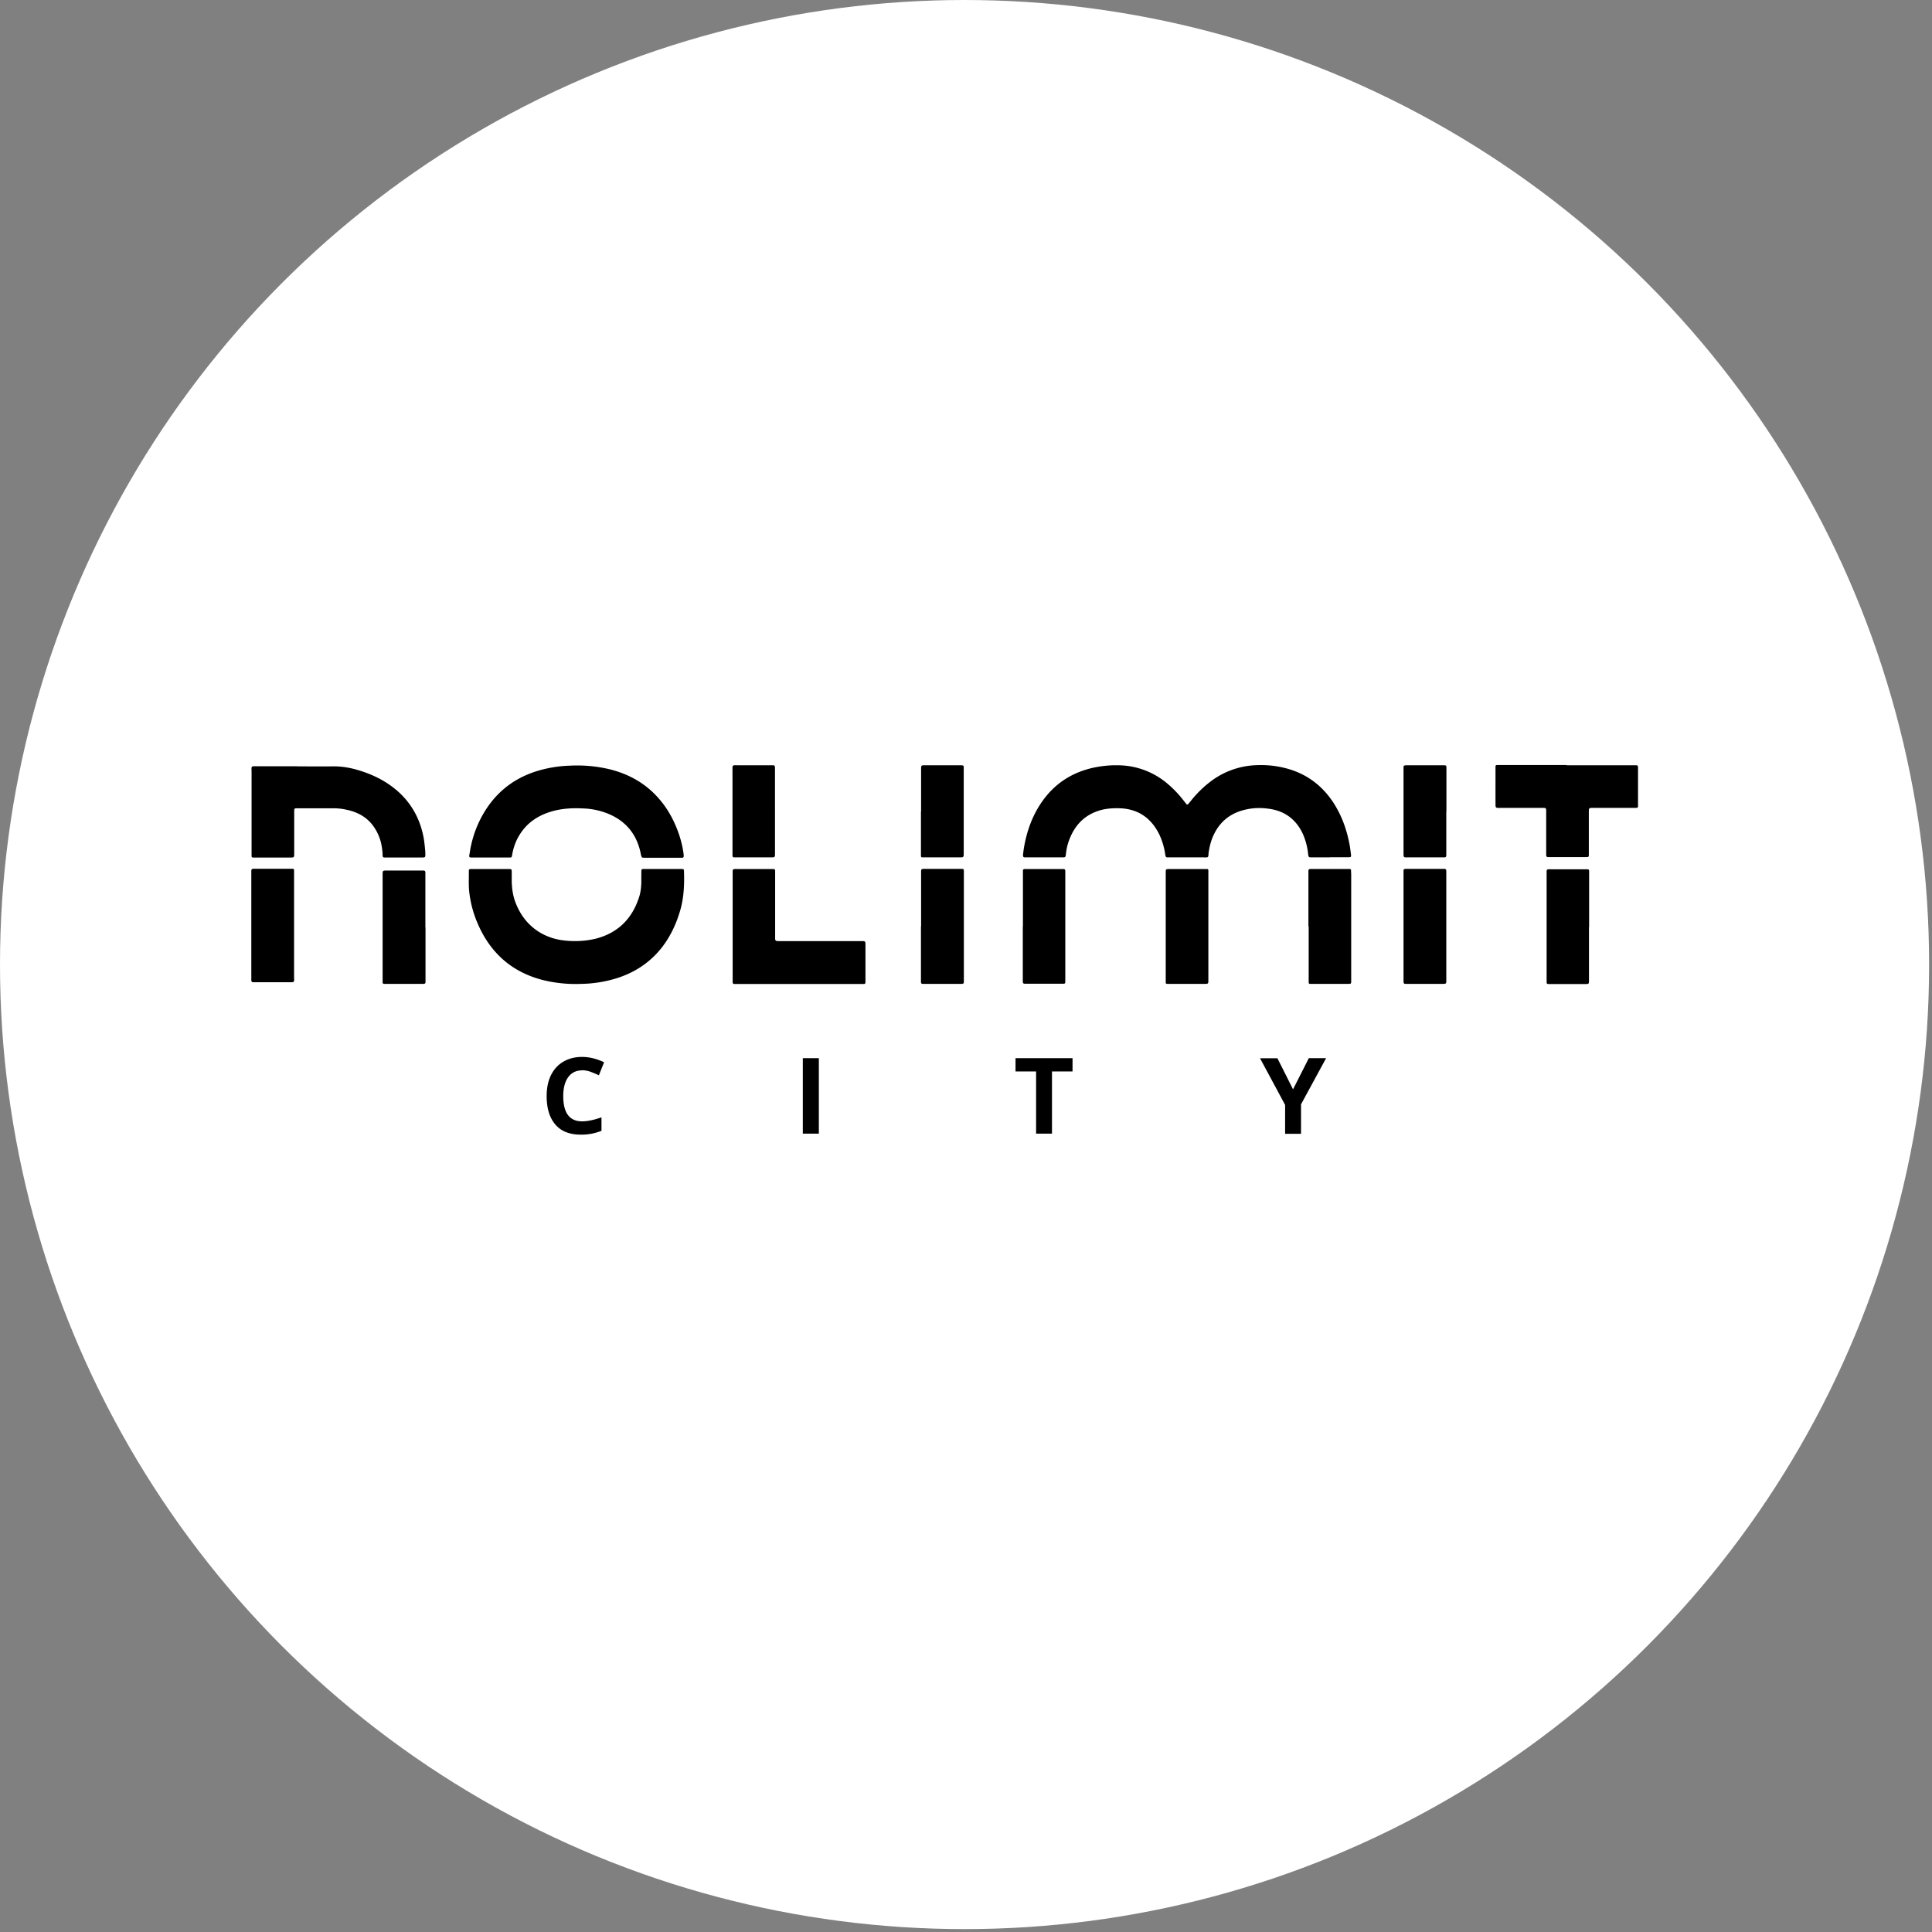
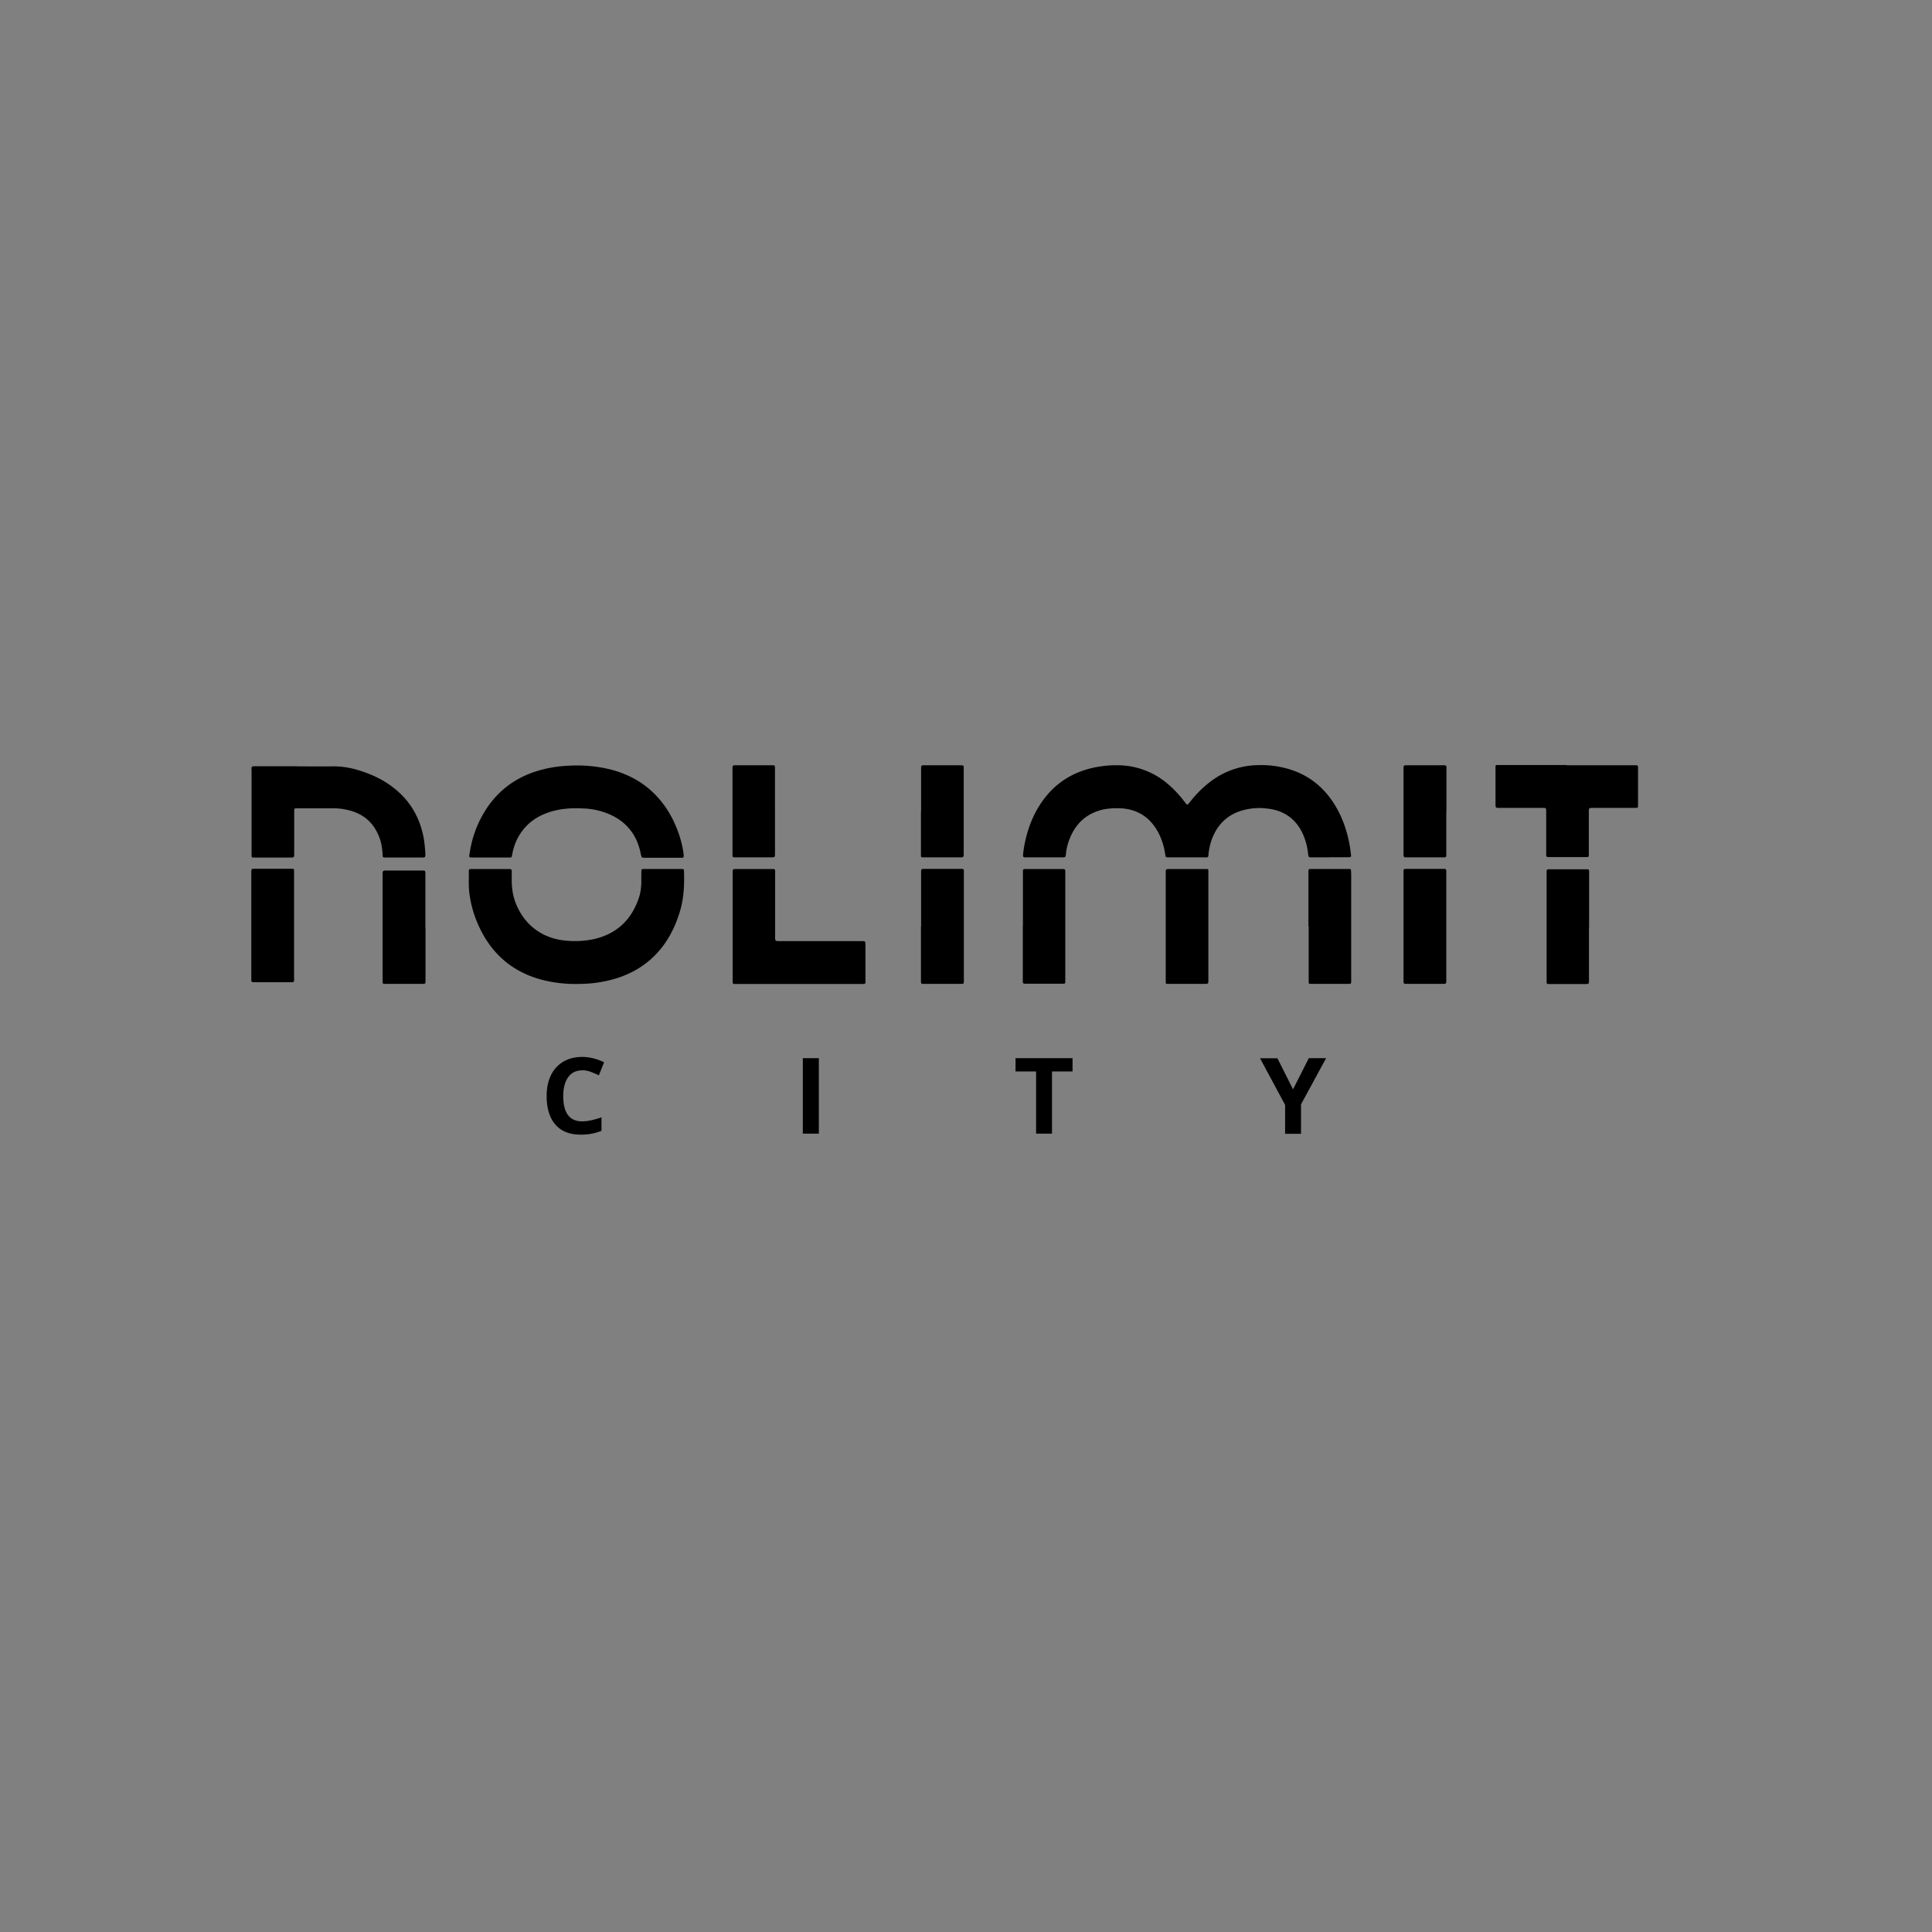
<svg xmlns="http://www.w3.org/2000/svg" width="123" height="123" fill="none">
  <rect width="100%" height="100%" fill="#808080" stroke="none" />
-   <circle cx="61.408" cy="61.408" r="61.408" fill="#fff" />
  <path fill="#000" d="M37.063 68.144q-.575.002-.89.436-.314.432-.314 1.204 0 1.608 1.204 1.606c.34 0 .75-.088 1.23-.254v.856a3.4 3.4 0 0 1-1.325.244c-.699 0-1.24-.21-1.606-.637q-.56-.643-.559-1.824c0-.497.088-.942.271-1.317q.275-.562.785-.864c.34-.2.742-.305 1.196-.305s.933.113 1.404.34l-.331.829a7 7 0 0 0-.541-.227 1.7 1.7 0 0 0-.532-.096zM51.111 72.174v-4.807h1.021v4.807zM66.983 72.174h-1.02v-3.96h-1.31v-.847h3.63v.846h-1.309v3.961zM82.323 69.347l1.003-1.98h1.1l-1.597 2.94v1.876h-1.013v-1.84l-1.596-2.968h1.108l.995 1.981zM84.66 54.584h-1.125c-.21 0-.227 0-.253-.21a4.2 4.2 0 0 0-.34-1.29c-.445-.96-1.213-1.493-2.251-1.606a3.9 3.9 0 0 0-1.728.157c-.811.27-1.37.803-1.719 1.57-.166.367-.253.751-.305 1.144 0 .043 0 .087-.009.122 0 .07-.044.113-.113.113H74.32c-.07 0-.113-.043-.122-.113-.026-.14-.044-.288-.078-.428-.114-.488-.288-.95-.576-1.37-.524-.767-1.257-1.16-2.182-1.212-.392-.018-.794 0-1.178.087-.994.244-1.666.846-2.059 1.788a3.5 3.5 0 0 0-.262 1.021c-.026.227-.026.227-.27.227h-2.312c-.131 0-.157-.035-.149-.174.018-.157.035-.314.061-.463.175-1.003.506-1.954 1.073-2.8.838-1.257 2.016-2.016 3.5-2.304.462-.087.924-.131 1.395-.122a4.9 4.9 0 0 1 3.08 1.1 7 7 0 0 1 1.109 1.142c.06.07.113.148.174.218.035.053.087.053.131 0 .07-.078.131-.157.2-.244.341-.419.725-.803 1.153-1.134a5.1 5.1 0 0 1 3.097-1.091 6.2 6.2 0 0 1 2.12.305c1.152.384 2.034 1.108 2.688 2.12.523.82.838 1.71 1.012 2.662.035.183.052.366.079.558.026.218.026.218-.21.218H84.67zM31.226 55.326h1.187c.14 0 .166.026.166.157v.654c.017.498.087.951.27 1.396.323.803.846 1.449 1.614 1.885.471.262.977.41 1.51.462a5.8 5.8 0 0 0 1.893-.104c1.466-.358 2.39-1.283 2.836-2.705.087-.288.113-.541.13-.89-.008-.236 0-.48 0-.716 0-.104.027-.14.123-.14h2.47c.095 0 .121.027.121.14.027.803 0 1.597-.209 2.382-.244.882-.61 1.702-1.17 2.435-.74.96-1.7 1.605-2.852 1.98a8 8 0 0 1-2.304.376 8.7 8.7 0 0 1-2.417-.236c-1.98-.497-3.36-1.71-4.17-3.577a7 7 0 0 1-.56-2.138c-.034-.41-.008-.83-.017-1.248 0-.078.044-.113.114-.113h1.265M40.868 54.575c-.053-.078-.062-.165-.079-.244-.253-1.248-.986-2.112-2.173-2.565a4.6 4.6 0 0 0-1.492-.297c-.68-.035-1.352 0-2.007.192-.863.253-1.561.715-2.041 1.492-.245.393-.393.82-.471 1.274-.027.157-.035.166-.175.166h-2.4c-.148 0-.174-.035-.148-.166.035-.192.061-.393.105-.585a6.9 6.9 0 0 1 1.152-2.6c.802-1.1 1.876-1.815 3.176-2.19a8 8 0 0 1 1.937-.305 8.9 8.9 0 0 1 2.626.244c1.143.297 2.147.846 2.95 1.719.68.733 1.134 1.588 1.44 2.53.095.306.174.62.226.943.017.096.026.183.035.279 0 .113-.018.148-.14.148h-2.304q-.105-.002-.209-.017zM18.923 48.79c.75 0 1.5.01 2.242 0 .507-.008.995.062 1.475.193.881.244 1.701.61 2.426 1.178 1.038.811 1.658 1.875 1.902 3.158.052.288.078.576.105.864 0 .07.008.148.008.218 0 .166-.017.183-.174.192h-2.435c-.07 0-.113-.044-.113-.113 0-.21-.026-.41-.061-.62a3.04 3.04 0 0 0-.541-1.282c-.436-.594-1.047-.9-1.754-1.039a3.5 3.5 0 0 0-.742-.078h-2.434c-.061 0-.087.043-.096.104v2.749c0 .28 0 .28-.27.28h-2.365a.08.08 0 0 1-.079-.08v-5.418c-.017-.332-.017-.314.314-.314h2.592zM50.832 62.646h-4.084c-.06 0-.095-.035-.104-.096v-6.867c0-.384-.035-.357.349-.357h2.251c.061 0 .096.035.105.096v4.118c0 .393-.035.375.366.375h5.026c.384 0 .358-.026.358.35v2.285c0 .061-.044.096-.105.096h-4.162M99.747 48.72h4.433q.092.002.104.097v2.521c0 .061-.043.096-.104.096h-2.749c-.27 0-.279 0-.279.27v2.723c0 .122-.026.14-.157.14h-2.434c-.079 0-.114-.035-.123-.114v-2.809c0-.201-.017-.21-.218-.21h-2.556c-.515 0-.445.061-.454-.445V48.8c0-.061.035-.096.096-.096h4.433zM89.355 58.99v-3.403c0-.27-.026-.27.27-.27h2.339c.079 0 .105.052.114.122v6.954c0 .236 0 .245-.245.245h-2.338c-.114 0-.131-.027-.14-.157v-3.499zM83.3 58.973v-3.368c0-.288-.026-.288.296-.28h2.339c.043 0 .078.035.078.08 0 .095.01.182.01.278v6.833c0 .095-.036.122-.14.122h-2.487a.08.08 0 0 1-.079-.079v-3.586zM76.93 58.99v3.334c0 .322.017.314-.297.314h-2.338a.08.08 0 0 1-.079-.079V55.64c0-.314-.026-.314.297-.314h2.338c.044 0 .079.035.079.078v3.586M58.641 58.99v-3.429c0-.235 0-.244.245-.244h2.373c.079 0 .105.052.105.122v7.024c0 .157-.018.175-.183.175h-2.409c-.113 0-.14-.027-.14-.157v-3.499zM18.705 62.498c-.061.044-.14.035-.21.035h-2.373c-.07 0-.113-.035-.122-.113v-6.964c0-.113.026-.139.157-.147h2.469c.061 0 .096.035.096.096v6.805c0 .096.018.184-.017.28zM27.09 59.034v3.429c0 .157-.017.175-.183.175h-2.469c-.044 0-.07-.044-.079-.087v-6.859c0-.27 0-.27.28-.27h2.303c.113 0 .14.035.14.157v3.464zM65.124 58.99v-3.56c0-.06.035-.096.096-.104h2.461c.105 0 .13.026.14.122v7.085c0 .061-.035.096-.096.096H65.29c-.148 0-.166-.017-.174-.157v-3.499zM101.161 59.026v3.307c0 .331.017.314-.297.314h-2.303c-.061 0-.096-.044-.096-.096v-6.832c0-.428-.044-.376.392-.376h2.217c.061 0 .096.044.096.105v3.586zM92.078 51.661v2.749c0 .157-.027.174-.184.174h-2.373c-.14 0-.157-.026-.166-.166V48.87c0-.122.026-.14.157-.148h2.408c.149 0 .166.017.166.166v2.774zM58.641 51.653V49c0-.28 0-.28.27-.28h2.182c.061 0 .122 0 .183.01.044 0 .079.034.079.078v5.462c0 .323.009.314-.305.314H58.71a.08.08 0 0 1-.078-.078V51.66zM49.34 51.652v2.653c0 .279 0 .279-.27.279H46.73c-.06 0-.096-.044-.096-.105v-5.401c0-.392-.035-.358.35-.358h2.242c.078 0 .104.053.113.123v2.809" />
</svg>